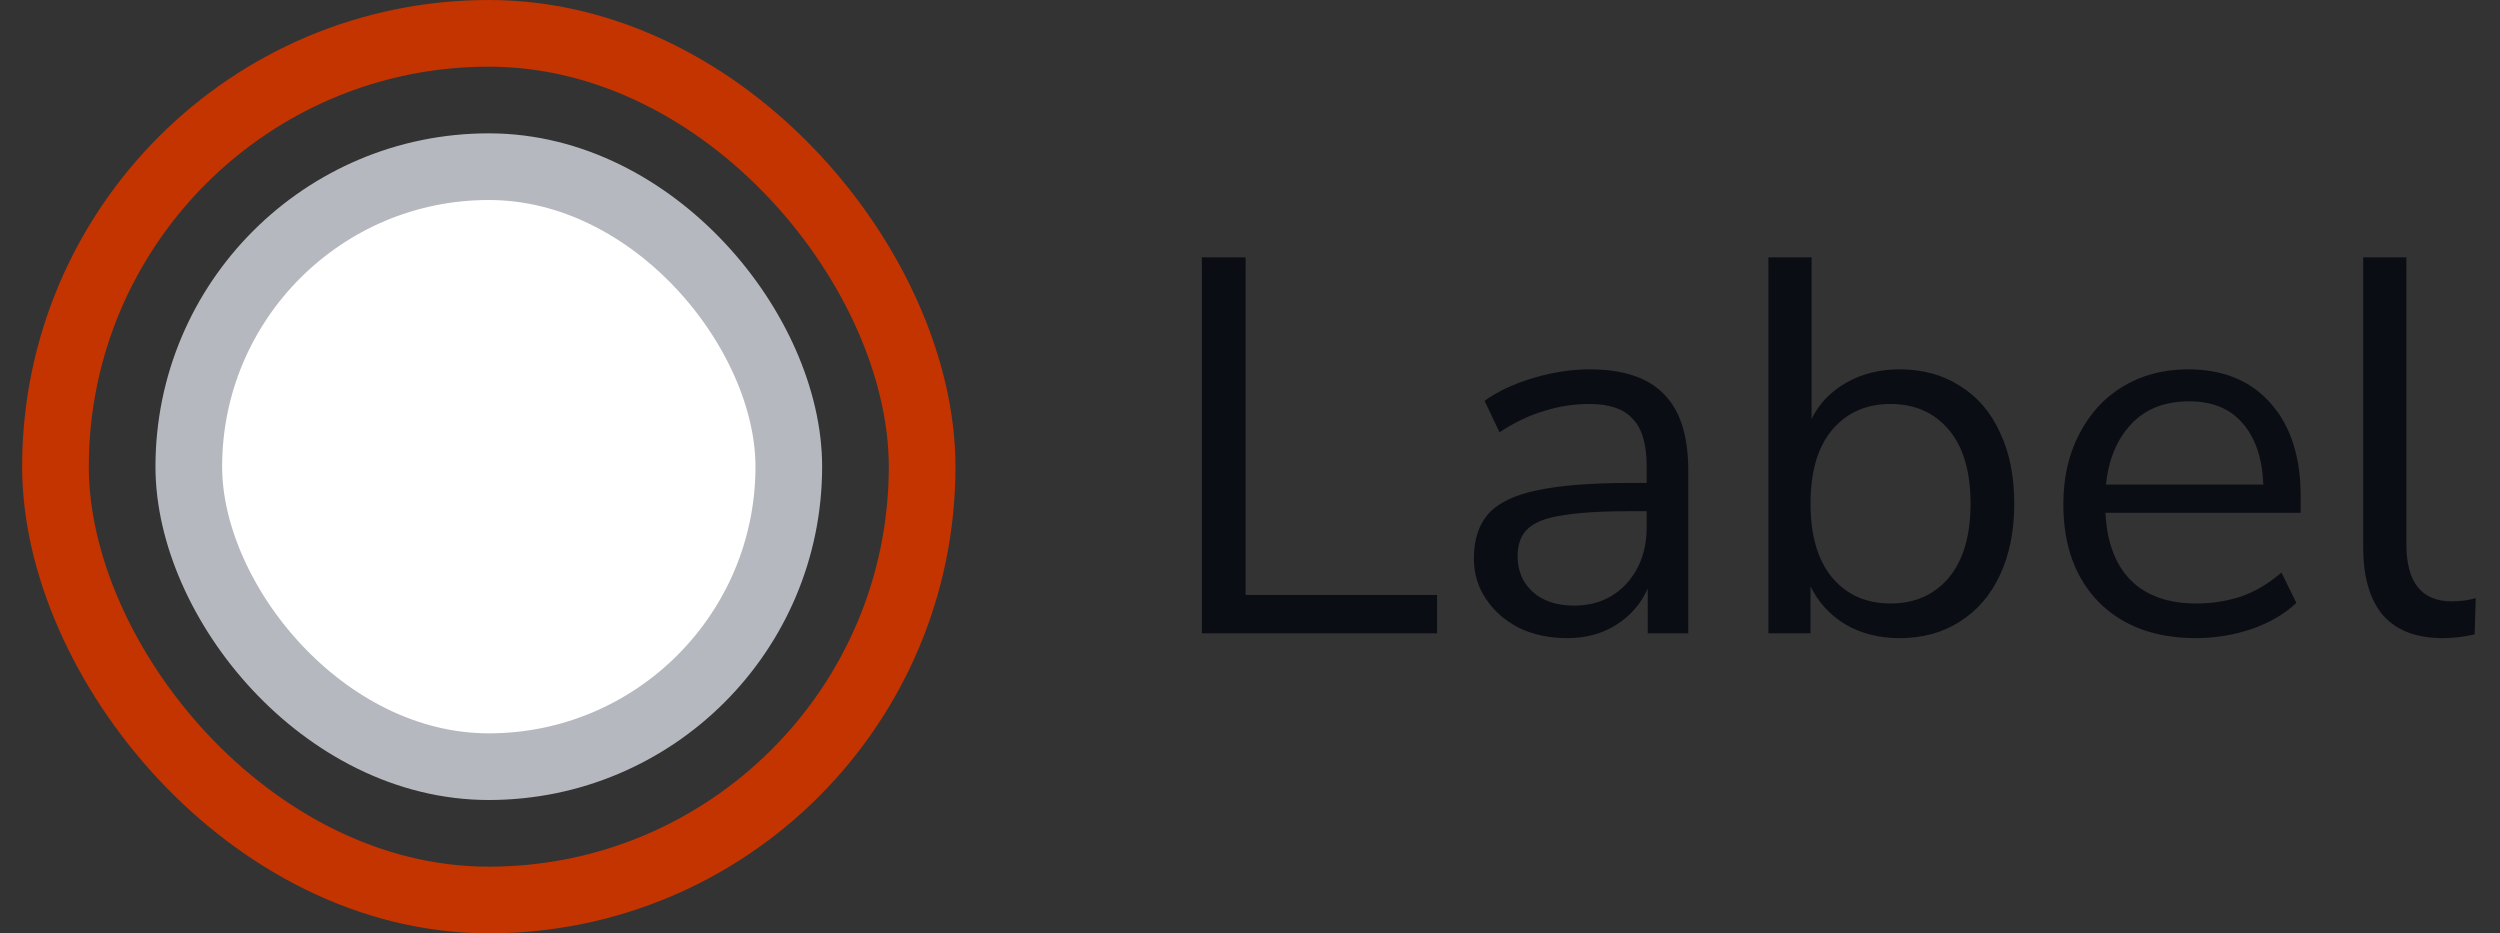
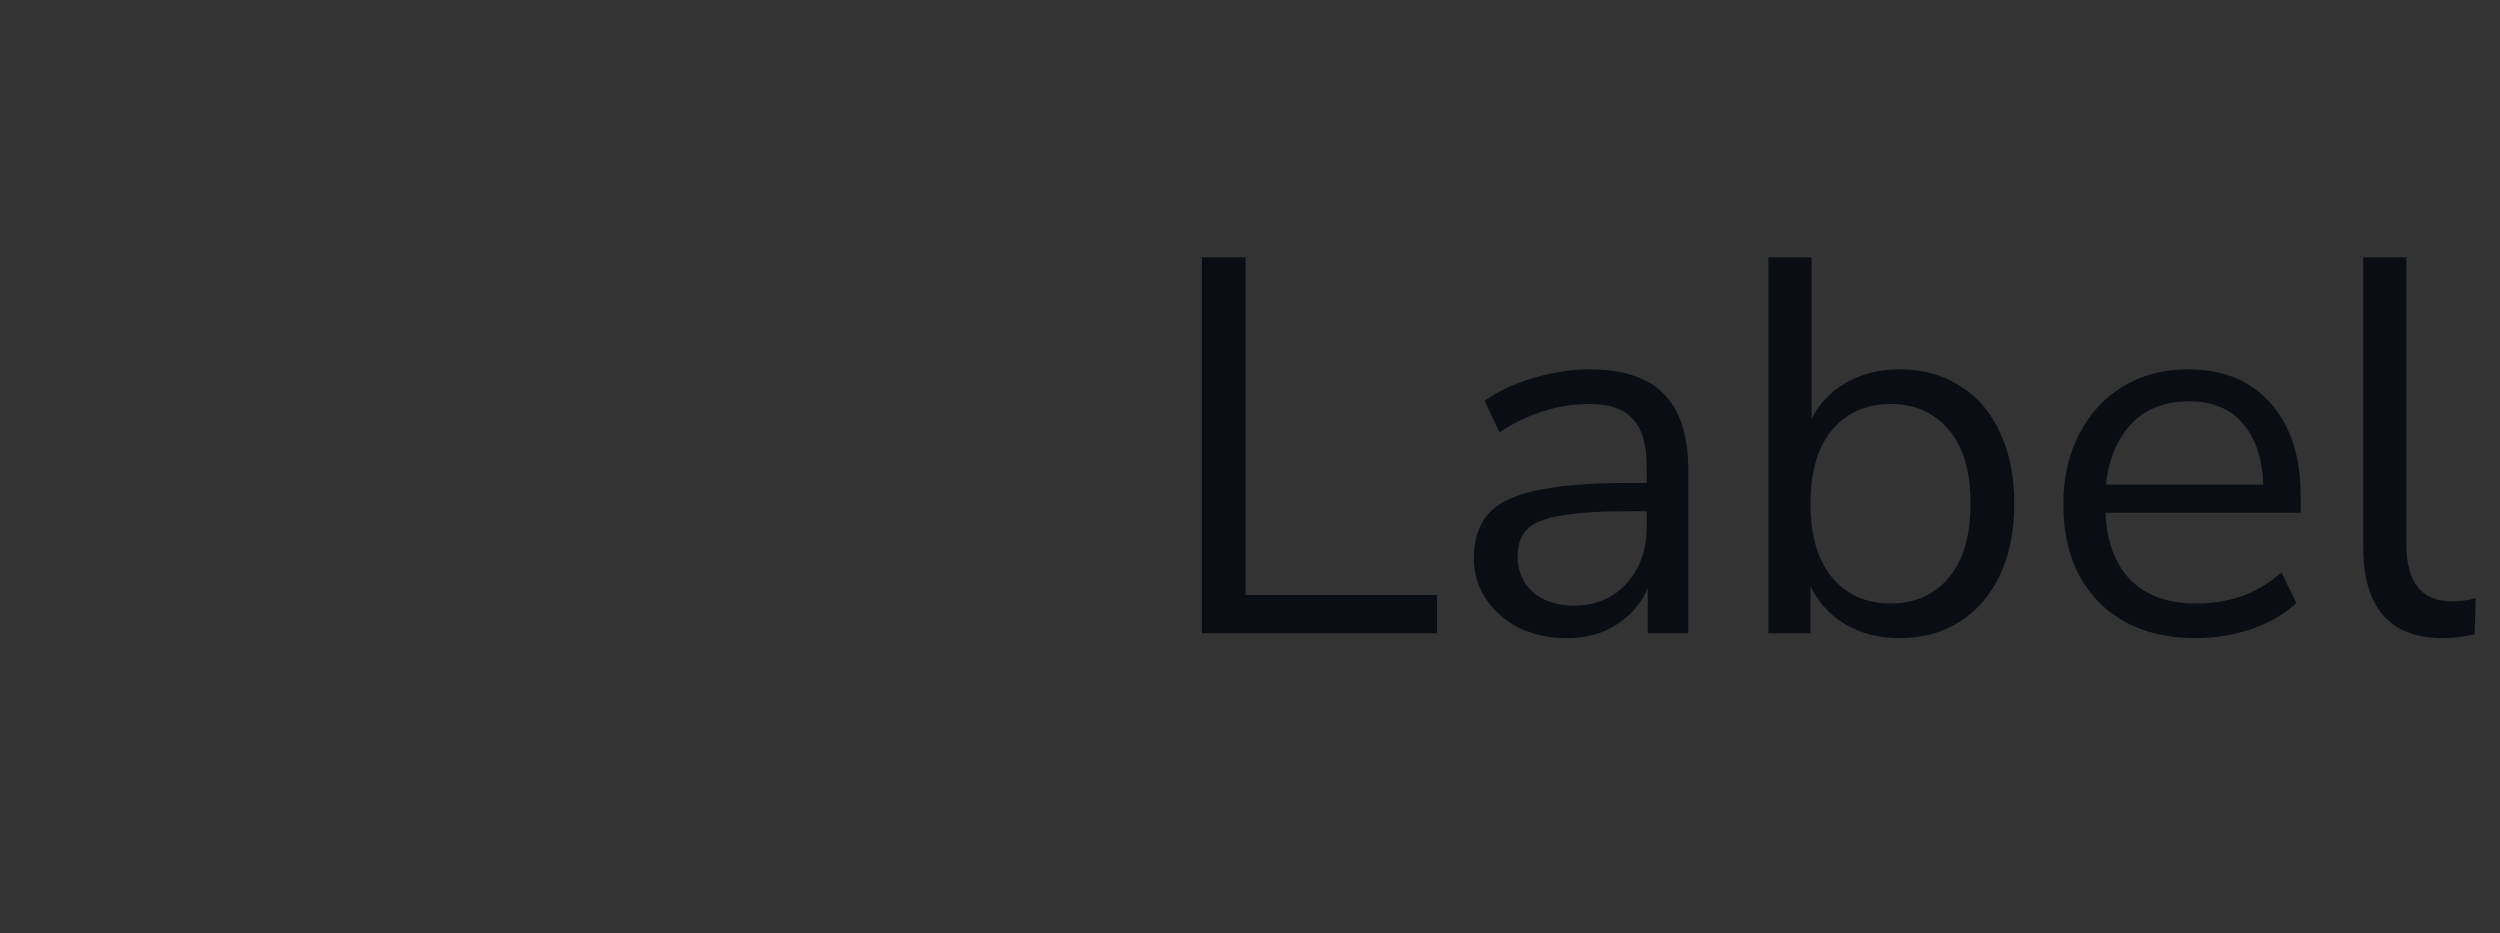
<svg xmlns="http://www.w3.org/2000/svg" width="75" height="28" viewBox="0 0 75 28" fill="none">
  <rect x="0" y="0" width="75" height="28" fill="#333333" stroke="none" />
-   <rect x="5.664" y="5" width="18" height="18" rx="9" fill="white" stroke="#B5B8BE" stroke-width="2" />
-   <rect x="1.664" y="1" width="26" height="26" rx="13" stroke="#C33400" stroke-width="2" stroke-linejoin="round" />
  <path d="M36.056 19V7.72H37.368V17.848H43.112V19H36.056ZM47.016 19.144C46.482 19.144 46.002 19.043 45.576 18.84C45.16 18.627 44.829 18.339 44.584 17.976C44.338 17.613 44.216 17.208 44.216 16.76C44.216 16.195 44.36 15.747 44.648 15.416C44.946 15.085 45.432 14.851 46.104 14.712C46.786 14.563 47.714 14.488 48.888 14.488H49.4V13.992C49.4 13.331 49.261 12.856 48.984 12.568C48.717 12.269 48.285 12.12 47.688 12.12C47.218 12.12 46.765 12.189 46.328 12.328C45.89 12.456 45.442 12.669 44.984 12.968L44.536 12.024C44.941 11.736 45.432 11.507 46.008 11.336C46.594 11.165 47.154 11.08 47.688 11.08C48.69 11.08 49.432 11.325 49.912 11.816C50.402 12.307 50.648 13.069 50.648 14.104V19H49.432V17.656C49.229 18.115 48.914 18.477 48.488 18.744C48.072 19.011 47.581 19.144 47.016 19.144ZM47.224 18.168C47.864 18.168 48.386 17.949 48.792 17.512C49.197 17.064 49.4 16.499 49.4 15.816V15.336H48.904C48.04 15.336 47.357 15.379 46.856 15.464C46.365 15.539 46.018 15.677 45.816 15.88C45.624 16.072 45.528 16.339 45.528 16.68C45.528 17.117 45.677 17.475 45.976 17.752C46.285 18.029 46.701 18.168 47.224 18.168ZM56.988 19.144C56.369 19.144 55.825 19.005 55.356 18.728C54.897 18.451 54.551 18.072 54.316 17.592V19H53.052V7.72H54.348V12.568C54.572 12.109 54.919 11.747 55.388 11.48C55.857 11.213 56.391 11.08 56.988 11.08C57.681 11.08 58.284 11.245 58.796 11.576C59.319 11.896 59.719 12.36 59.996 12.968C60.284 13.565 60.428 14.28 60.428 15.112C60.428 15.933 60.284 16.648 59.996 17.256C59.719 17.853 59.319 18.317 58.796 18.648C58.284 18.979 57.681 19.144 56.988 19.144ZM56.716 18.104C57.441 18.104 58.023 17.848 58.46 17.336C58.897 16.813 59.116 16.072 59.116 15.112C59.116 14.141 58.897 13.4 58.46 12.888C58.023 12.376 57.441 12.12 56.716 12.12C55.991 12.12 55.409 12.376 54.972 12.888C54.535 13.4 54.316 14.141 54.316 15.112C54.316 16.072 54.535 16.813 54.972 17.336C55.409 17.848 55.991 18.104 56.716 18.104ZM65.884 19.144C64.657 19.144 63.687 18.787 62.972 18.072C62.257 17.347 61.9 16.365 61.9 15.128C61.9 14.328 62.06 13.624 62.38 13.016C62.7 12.397 63.137 11.923 63.692 11.592C64.257 11.251 64.908 11.08 65.644 11.08C66.7 11.08 67.527 11.421 68.124 12.104C68.721 12.776 69.02 13.704 69.02 14.888V15.384H63.164C63.207 16.269 63.463 16.947 63.932 17.416C64.401 17.875 65.052 18.104 65.884 18.104C66.353 18.104 66.801 18.035 67.228 17.896C67.655 17.747 68.06 17.507 68.444 17.176L68.892 18.088C68.54 18.419 68.092 18.68 67.548 18.872C67.004 19.053 66.449 19.144 65.884 19.144ZM65.676 12.04C64.94 12.04 64.359 12.269 63.932 12.728C63.505 13.187 63.255 13.789 63.18 14.536H67.9C67.868 13.747 67.66 13.133 67.276 12.696C66.903 12.259 66.369 12.04 65.676 12.04ZM73.28 19.144C72.49 19.144 71.893 18.915 71.488 18.456C71.093 17.987 70.896 17.309 70.896 16.424V7.72H72.192V16.328C72.192 17.469 72.645 18.04 73.552 18.04C73.818 18.04 74.058 18.008 74.272 17.944L74.24 19.032C73.909 19.107 73.589 19.144 73.28 19.144Z" fill="#0A0E14" />
</svg>